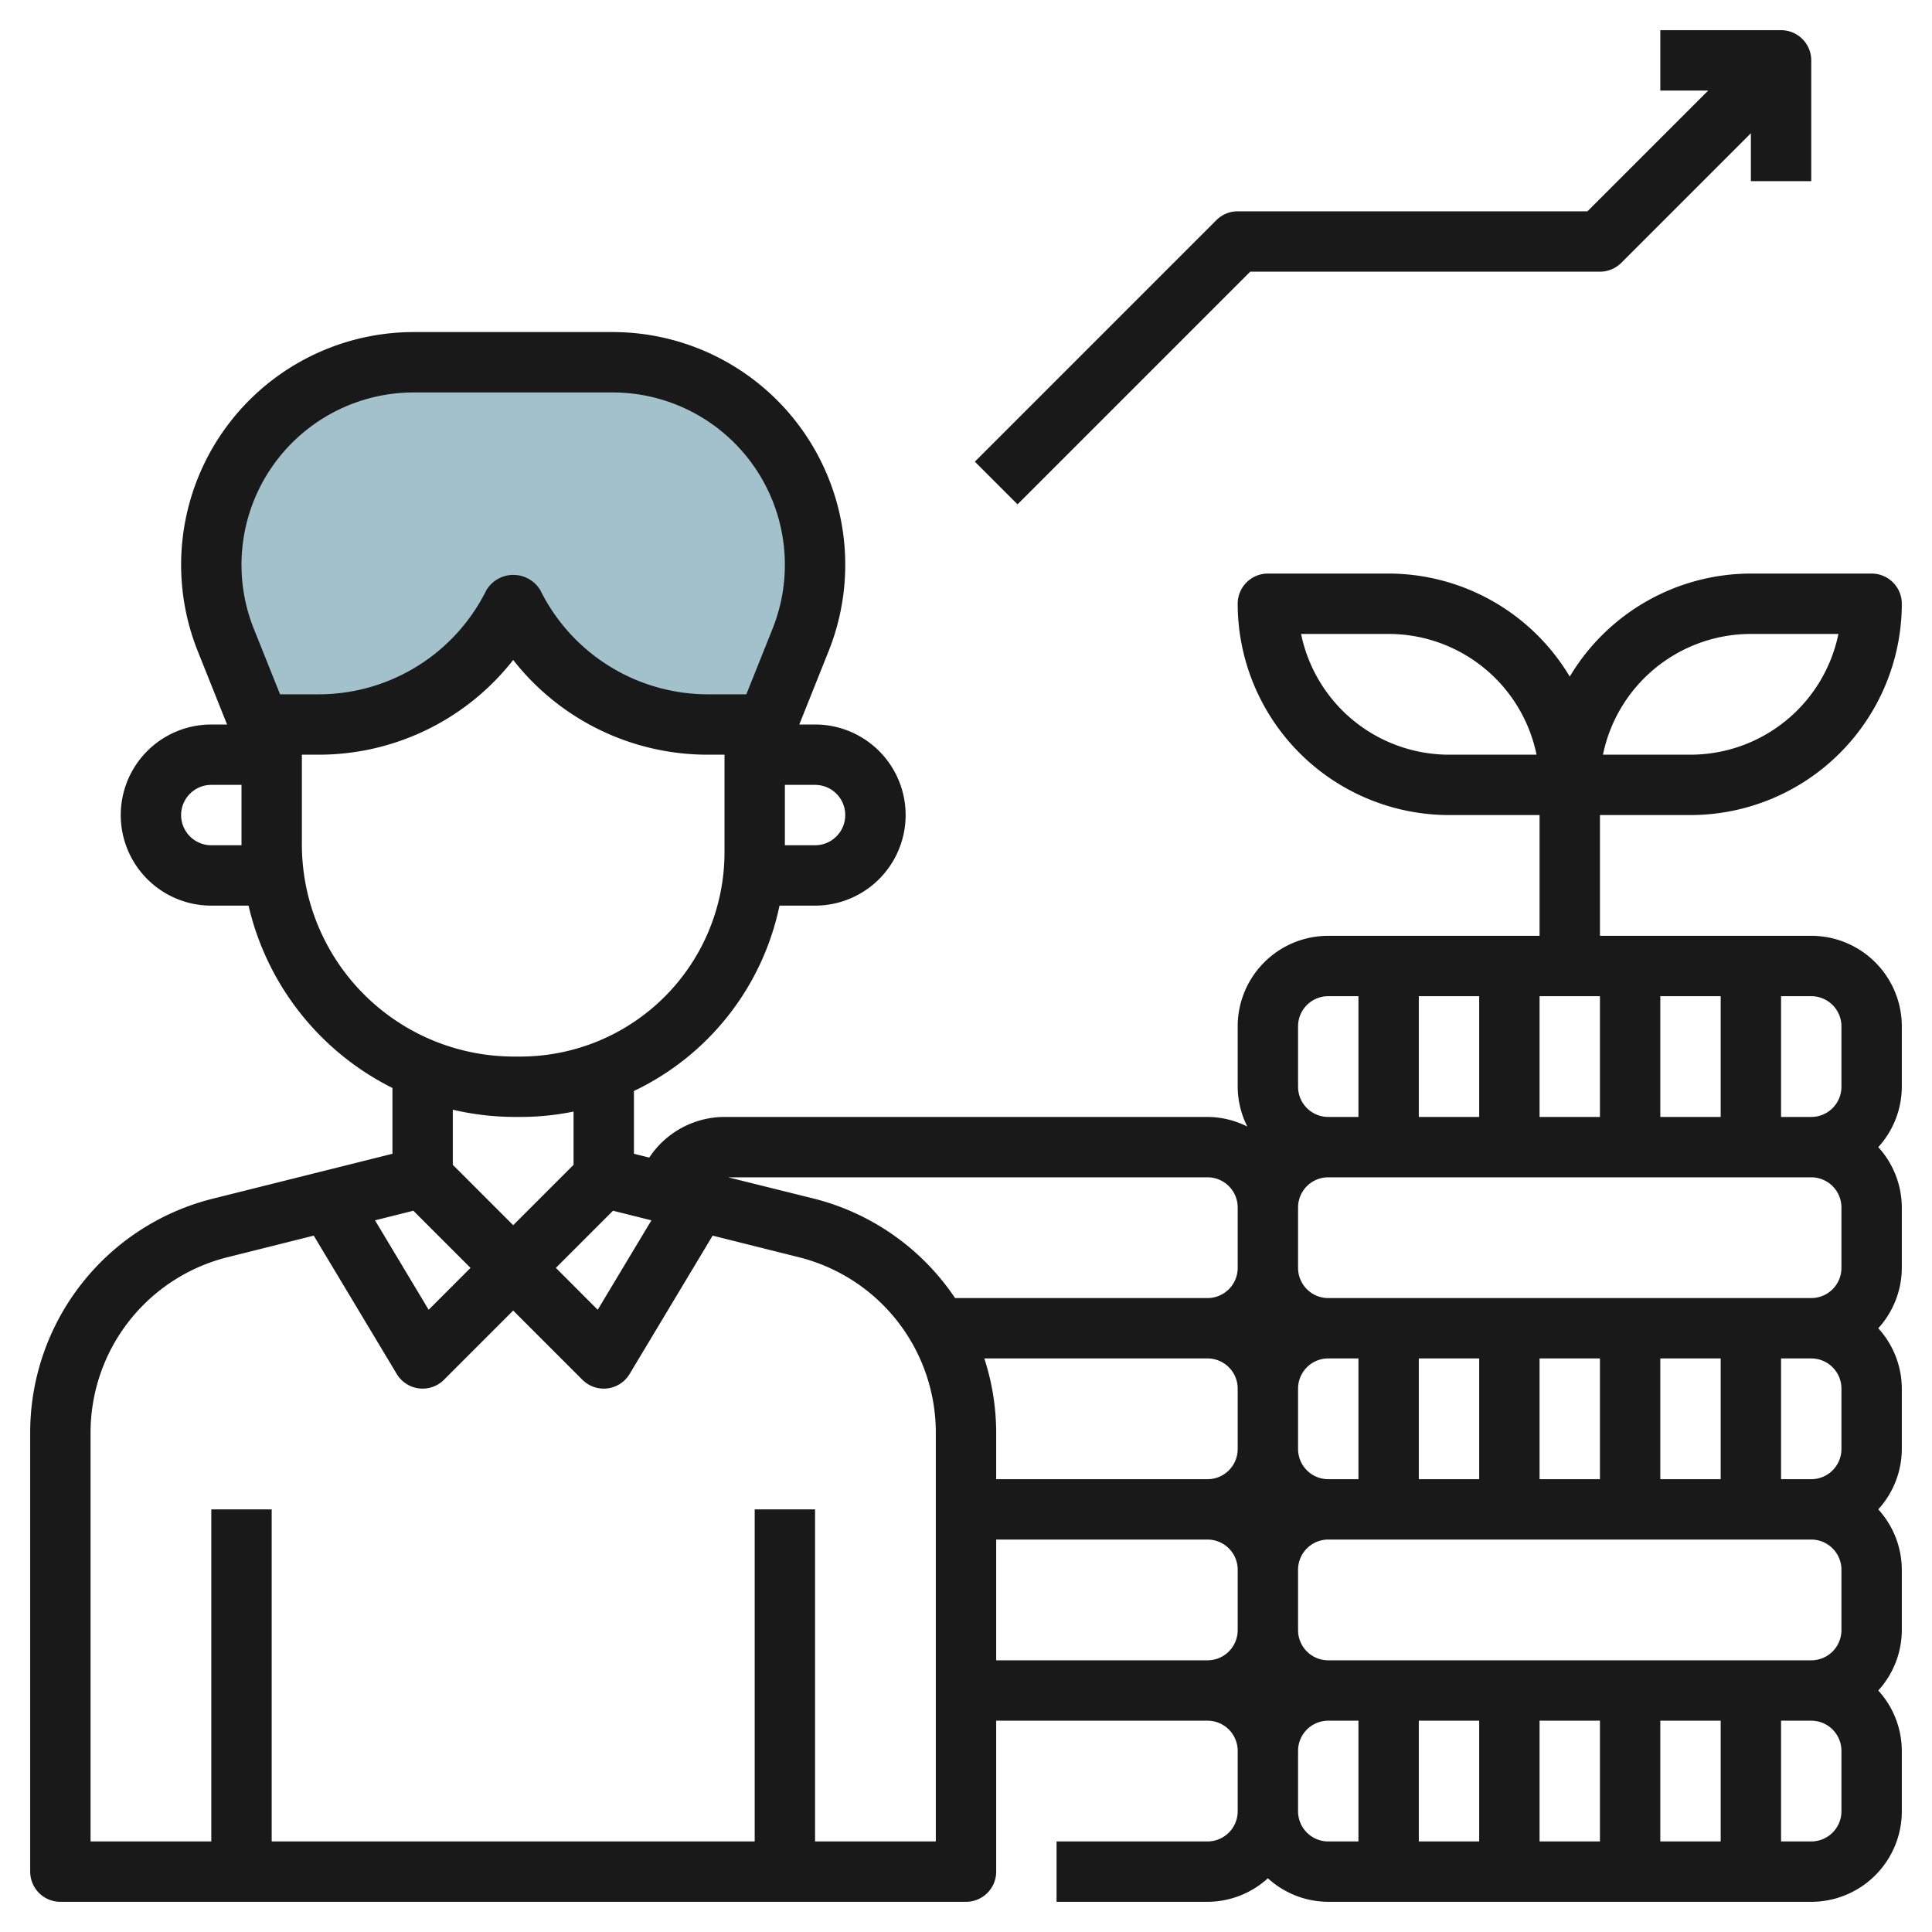
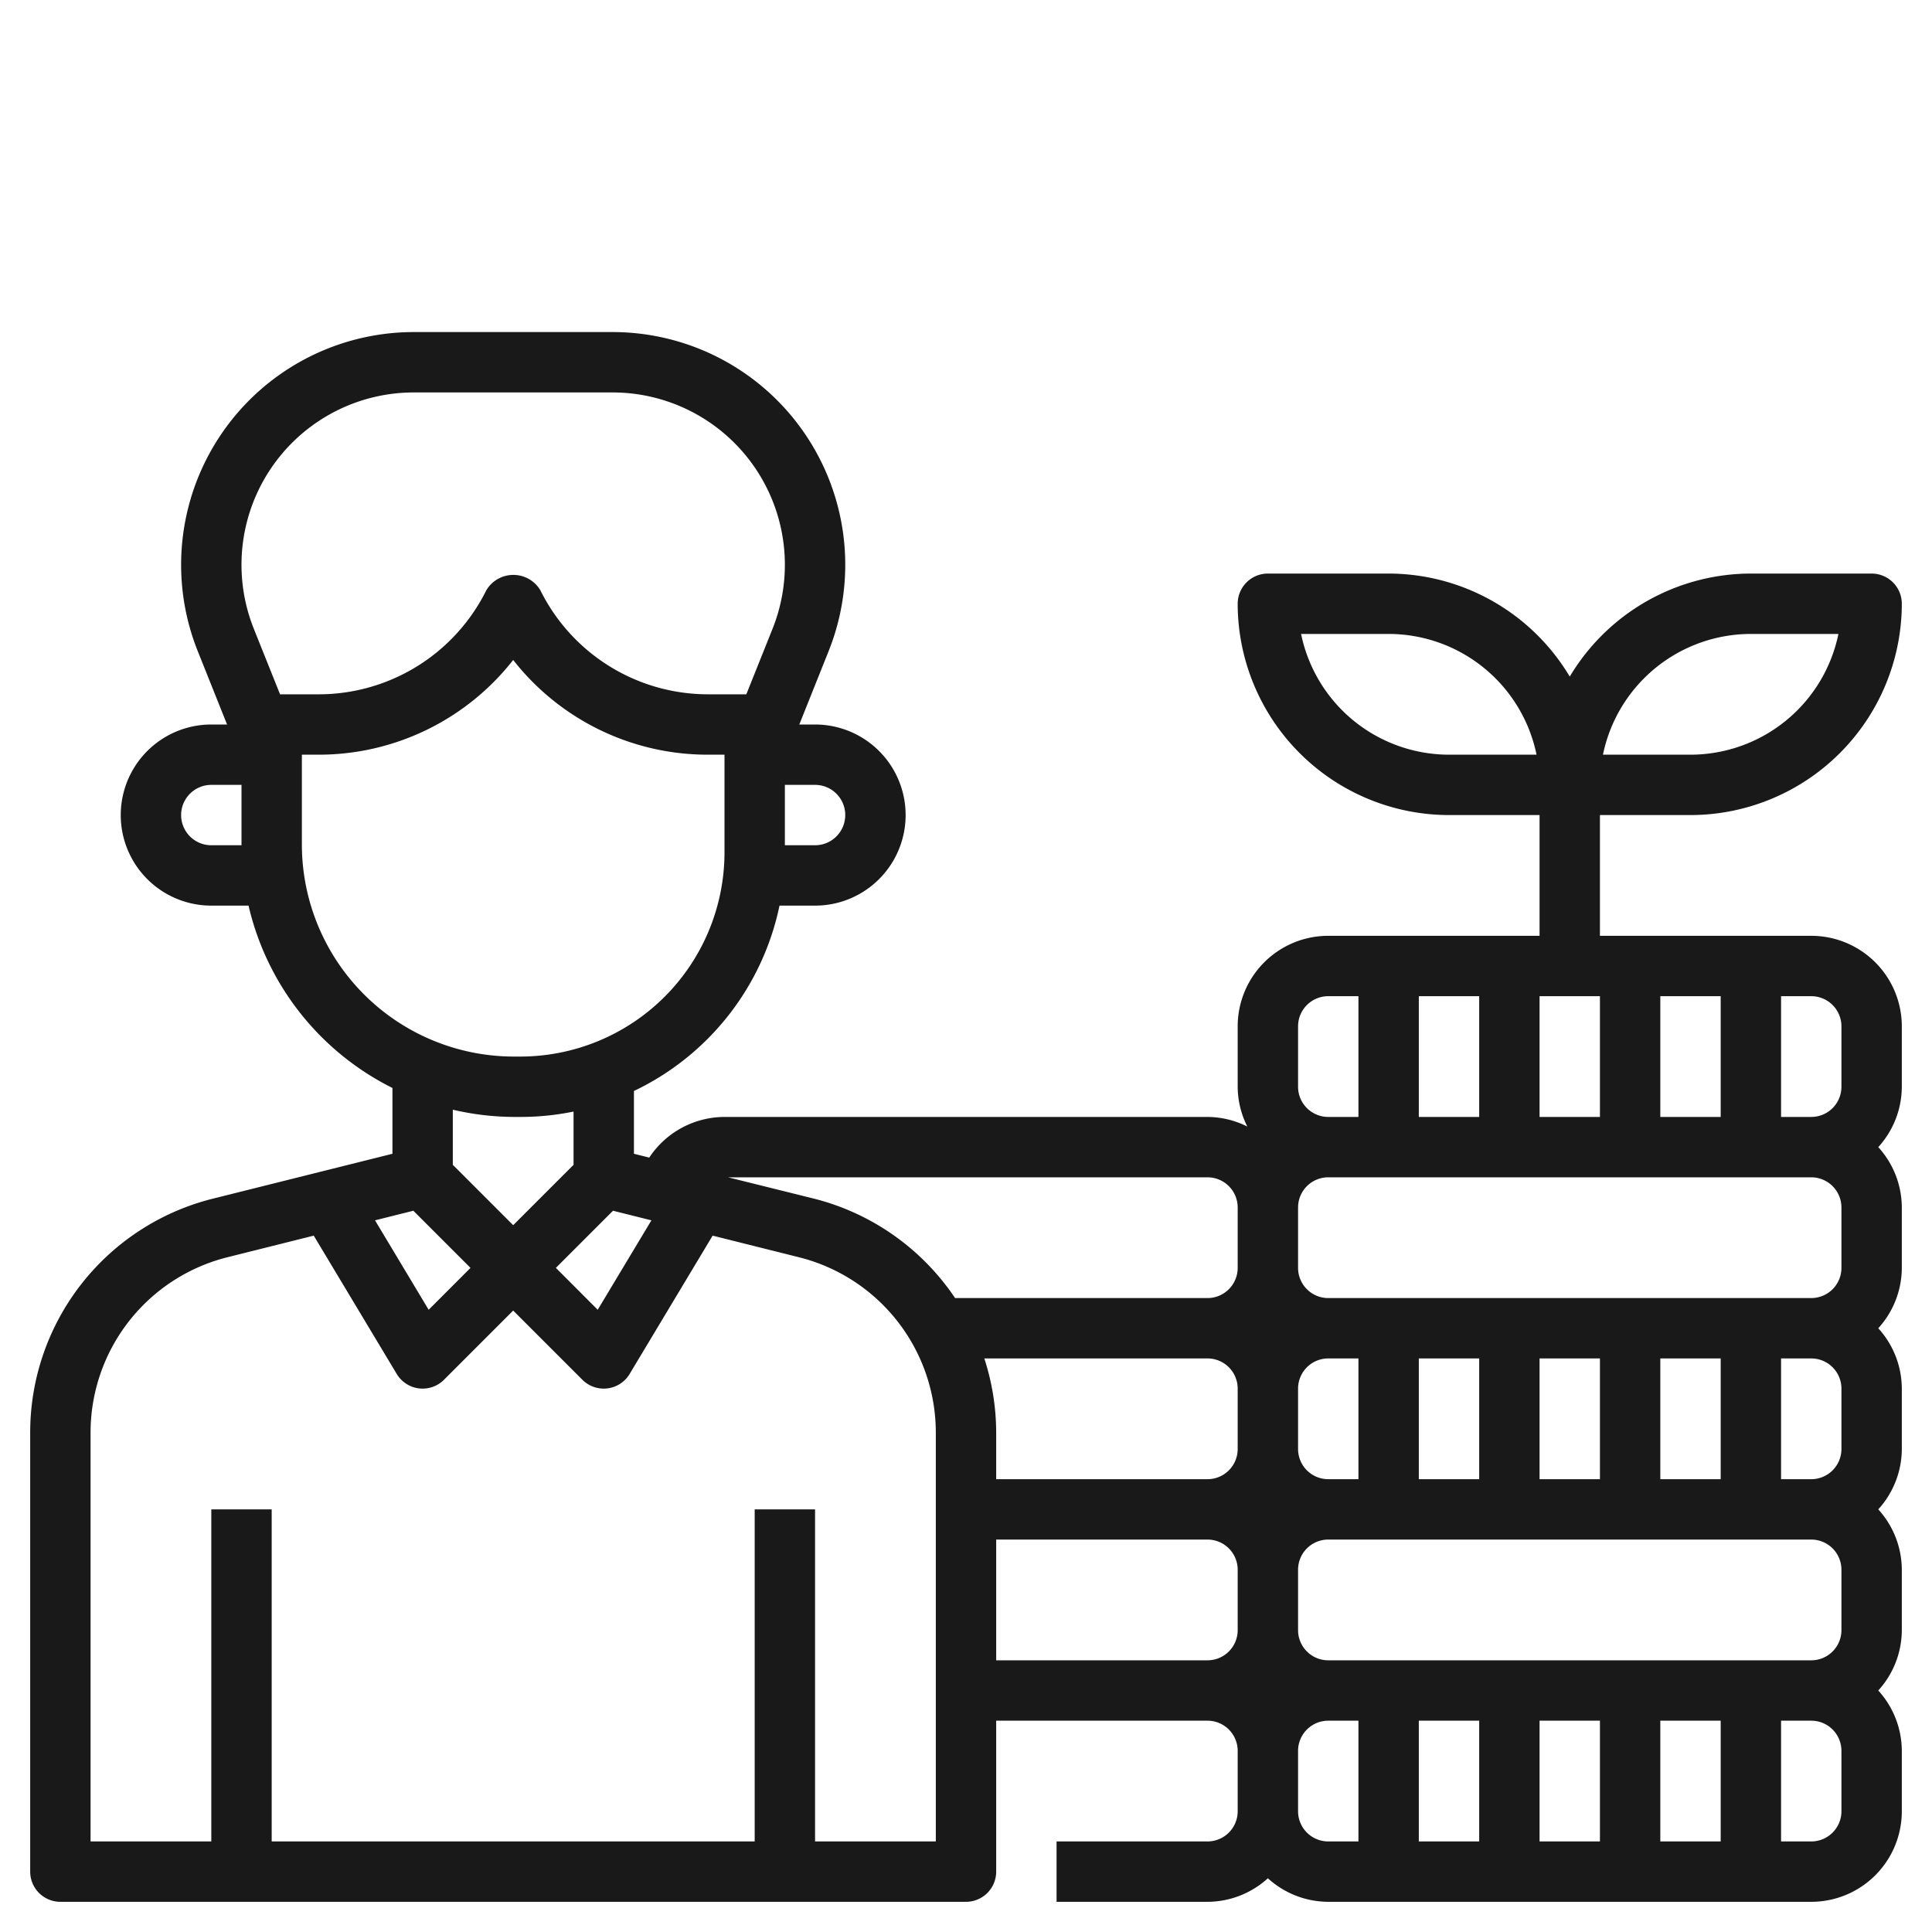
<svg xmlns="http://www.w3.org/2000/svg" id="Layer_3" data-name="Layer 3" viewBox="0 0 64 64" width="512" height="512">
-   <path d="M20.292,12H13.708A6.707,6.707,0,0,0,7.48,21.2L9,25V24h1.528A7.237,7.237,0,0,0,17,20a7.237,7.237,0,0,0,6.472,4H25v1l1.52-3.8A6.707,6.707,0,0,0,20.292,12Z" style="fill:#a3c1ca" />
  <path d="M60,31H53V27h3a7.008,7.008,0,0,0,7-7,1,1,0,0,0-1-1H58a7,7,0,0,0-6,3.413A7,7,0,0,0,46,19H42a1,1,0,0,0-1,1,7.008,7.008,0,0,0,7,7h3v4H44a3,3,0,0,0-3,3v2a2.961,2.961,0,0,0,.319,1.319A2.961,2.961,0,0,0,40,37H24a3,3,0,0,0-2.493,1.347L21,38.22V36.14A8.781,8.781,0,0,0,25.822,30H27a3,3,0,0,0,0-6h-.522l.971-2.43A7.708,7.708,0,0,0,20.292,11H13.708A7.709,7.709,0,0,0,6.551,21.571L7.522,24H7a3,3,0,0,0,0,6H8.233A9.032,9.032,0,0,0,13,36.04v2.18L7.061,39.705A7.986,7.986,0,0,0,1,47.466V62a1,1,0,0,0,1,1H32a1,1,0,0,0,1-1V57h7a1,1,0,0,1,1,1v2a1,1,0,0,1-1,1H35v2h5a2.981,2.981,0,0,0,2-.78A2.981,2.981,0,0,0,44,63H60a3,3,0,0,0,3-3V58a2.981,2.981,0,0,0-.78-2A2.981,2.981,0,0,0,63,54V52a2.981,2.981,0,0,0-.78-2A2.981,2.981,0,0,0,63,48V46a2.981,2.981,0,0,0-.78-2A2.981,2.981,0,0,0,63,42V40a2.981,2.981,0,0,0-.78-2A2.981,2.981,0,0,0,63,36V34A3,3,0,0,0,60,31ZM58,21h2.9A5.008,5.008,0,0,1,56,25H53.1A5.008,5.008,0,0,1,58,21ZM48,25a5.008,5.008,0,0,1-4.9-4H46a5.008,5.008,0,0,1,4.9,4Zm13,9v2a1,1,0,0,1-1,1H59V33h1A1,1,0,0,1,61,34Zm0,6v2a1,1,0,0,1-1,1H44a1,1,0,0,1-1-1V40a1,1,0,0,1,1-1H60A1,1,0,0,1,61,40Zm0,6v2a1,1,0,0,1-1,1H59V45h1A1,1,0,0,1,61,46Zm0,6v2a1,1,0,0,1-1,1H44a1,1,0,0,1-1-1V52a1,1,0,0,1,1-1H60A1,1,0,0,1,61,52ZM49,57v4H47V57Zm2,0h2v4H51Zm4,0h2v4H55ZM32.607,45H40a1,1,0,0,1,1,1v2a1,1,0,0,1-1,1H33V47.466A7.987,7.987,0,0,0,32.607,45ZM55,49V45h2v4Zm-2,0H51V45h2Zm-4,0H47V45h2Zm-4,0H44a1,1,0,0,1-1-1V46a1,1,0,0,1,1-1h1ZM55,37V33h2v4Zm-2,0H51V33h2Zm-4,0H47V33h2Zm-6-3a1,1,0,0,1,1-1h1v4H44a1,1,0,0,1-1-1Zm-3,5a1,1,0,0,1,1,1v2a1,1,0,0,1-1,1H31.638a7.983,7.983,0,0,0-4.7-3.3L24.12,39ZM13.693,40.107,15.586,42,14.2,43.388l-1.777-2.963Zm6.614,0,1.272.318L19.8,43.388,18.414,42ZM27,26a1,1,0,0,1,0,2H26V26ZM13.708,13h6.584a5.709,5.709,0,0,1,5.3,7.828L24.723,23H23.472A6.2,6.2,0,0,1,17.9,19.553a1.042,1.042,0,0,0-1.79,0A6.2,6.2,0,0,1,10.528,23H9.277l-.869-2.171A5.709,5.709,0,0,1,13.708,13ZM7,28a1,1,0,0,1,0-2H8v2Zm3,0V25h.528A8.18,8.18,0,0,0,17,21.862,8.18,8.18,0,0,0,23.472,25H24v3.24A6.768,6.768,0,0,1,17.24,35h-.2A7.029,7.029,0,0,1,10,28Zm7.039,9h.2A8.727,8.727,0,0,0,19,36.822v1.764l-2,2-2-2V36.76A9.016,9.016,0,0,0,17.039,37ZM31,61H27V50H25V61H9V50H7V61H3V47.466a5.99,5.99,0,0,1,4.545-5.821l2.848-.713,2.75,4.583a1,1,0,0,0,1.564.192L17,43.414l2.293,2.293a1,1,0,0,0,1.564-.192l2.75-4.583,2.848.713A5.99,5.99,0,0,1,31,47.466Zm2-6V51h7a1,1,0,0,1,1,1v2a1,1,0,0,1-1,1Zm10,5V58a1,1,0,0,1,1-1h1v4H44A1,1,0,0,1,43,60Zm18,0a1,1,0,0,1-1,1H59V57h1a1,1,0,0,1,1,1Z" style="fill:#191919" />
-   <path d="M41.414,9H53a1,1,0,0,0,.707-.293L58,4.414V6h2V2a1,1,0,0,0-1-1H55V3h1.586l-4,4H41a1,1,0,0,0-.707.293l-8,8,1.414,1.414Z" style="fill:#191919" />
</svg>